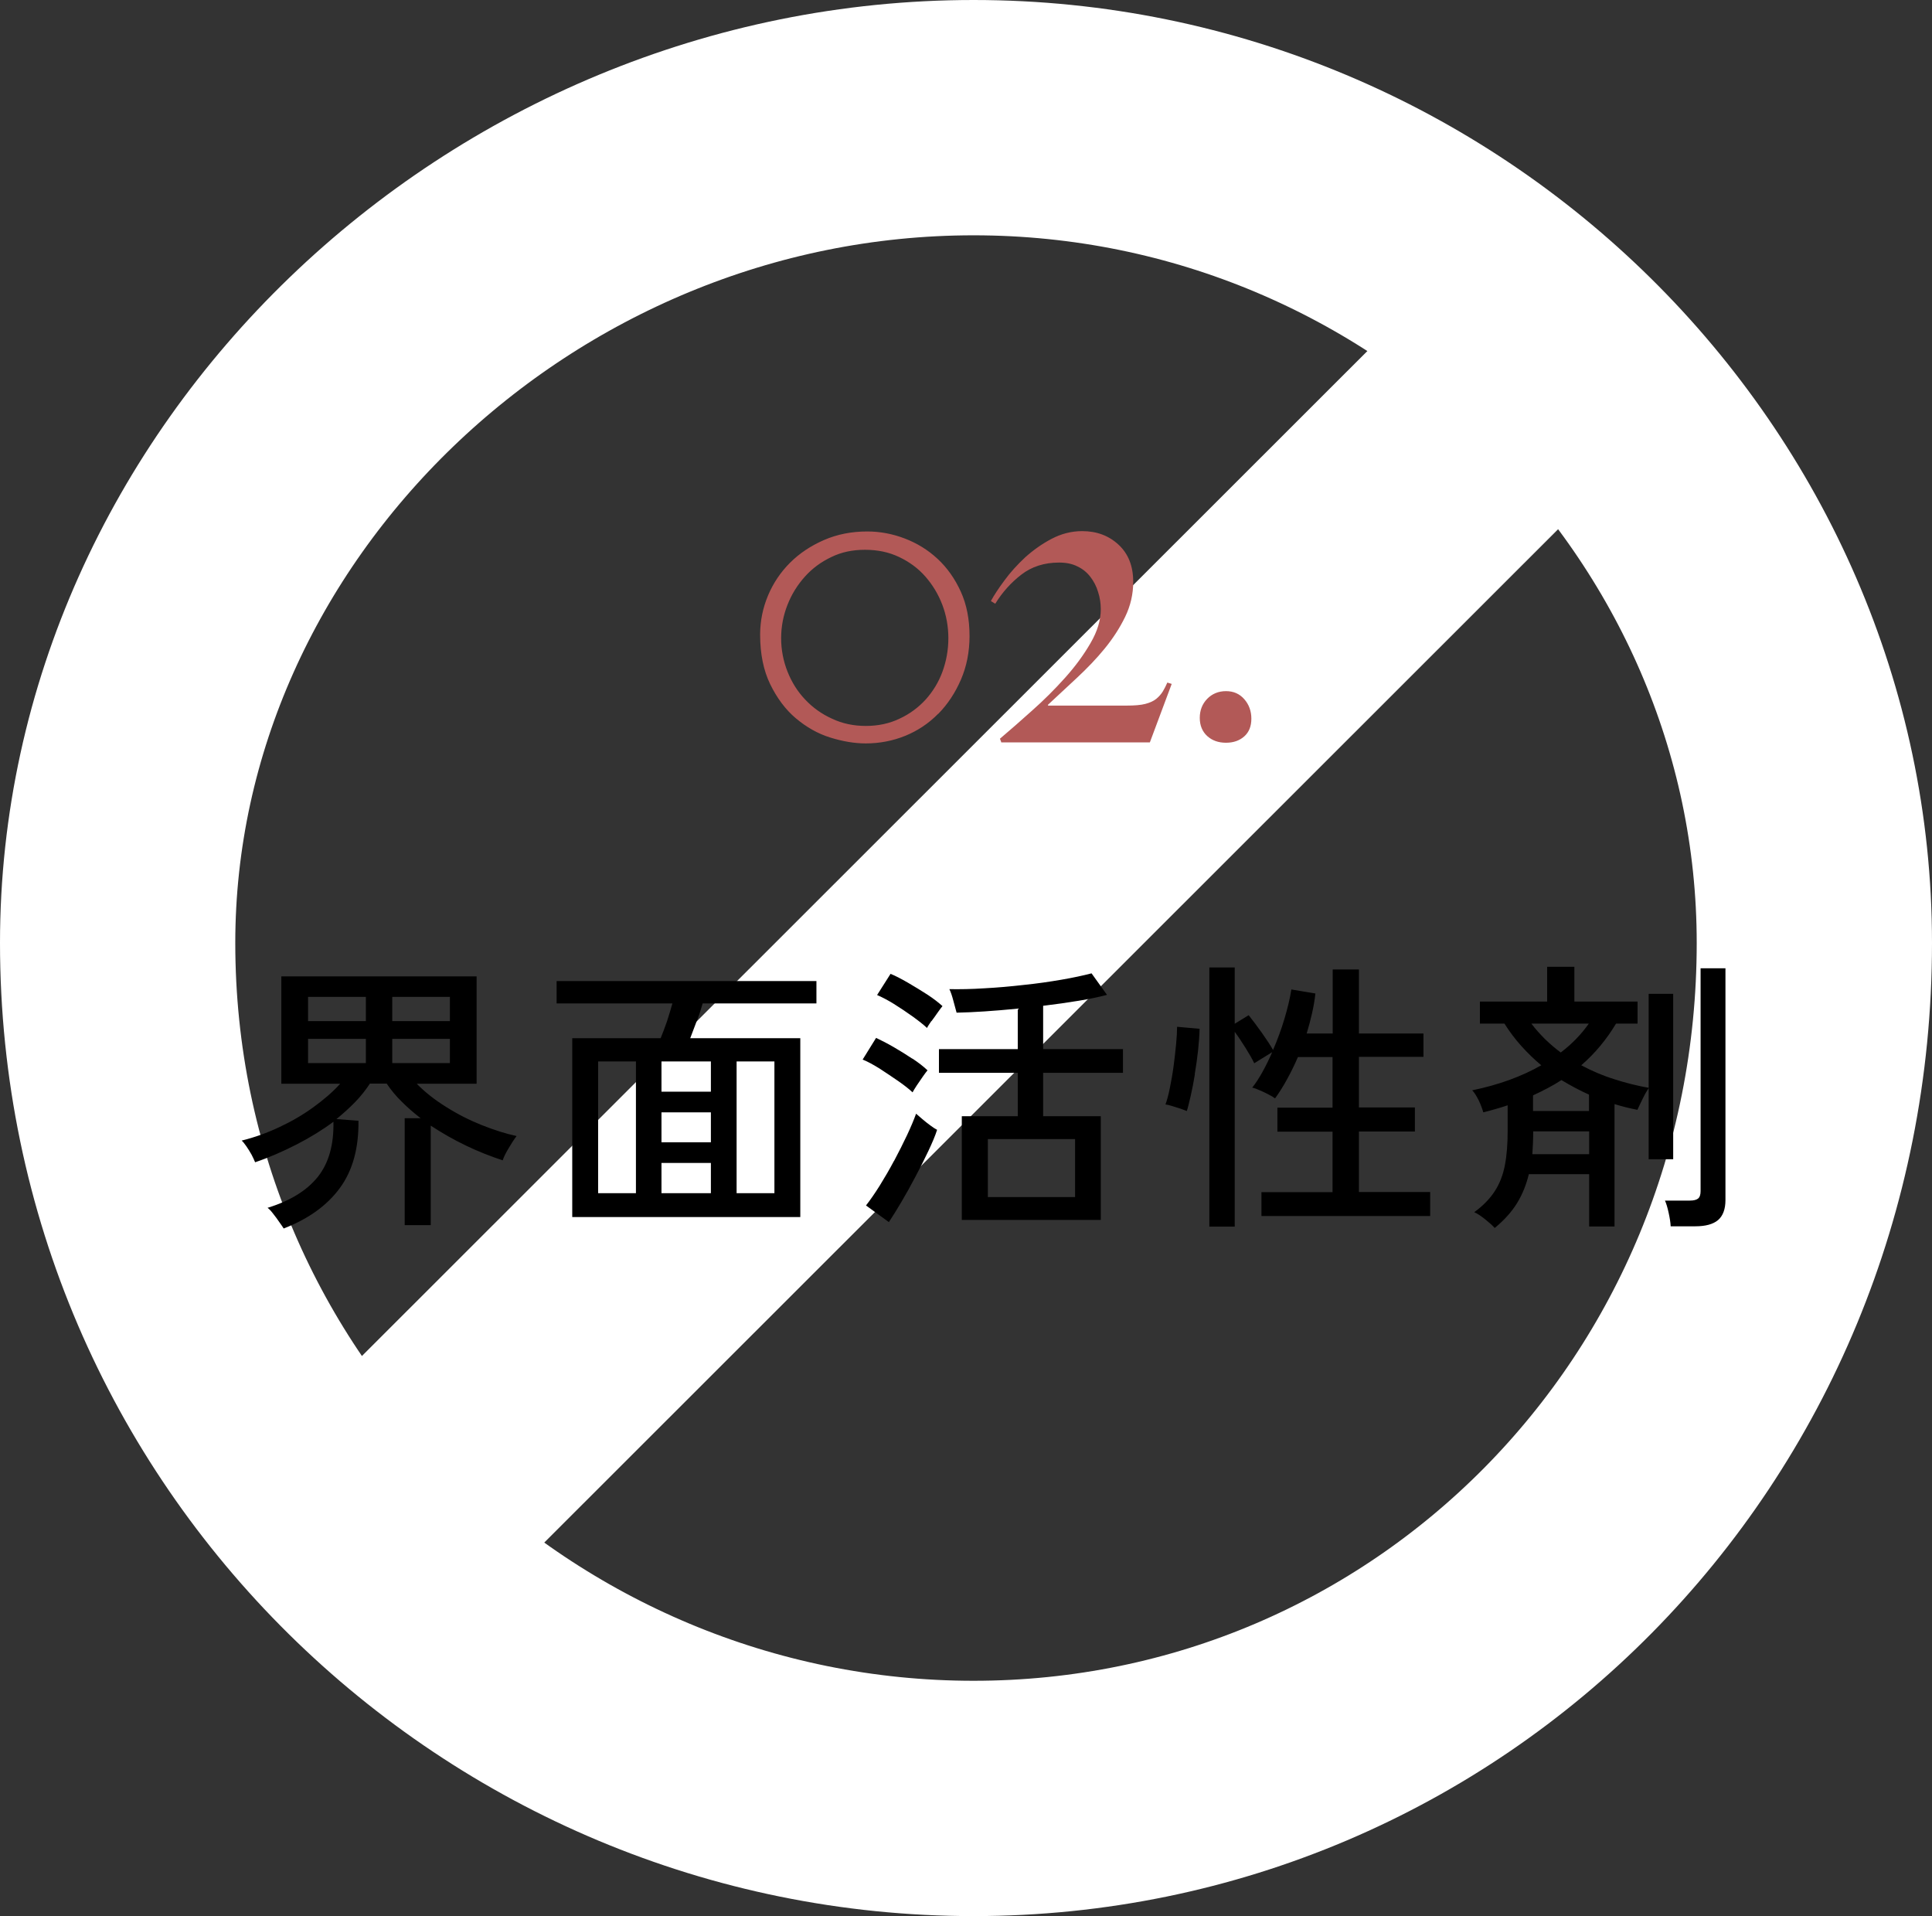
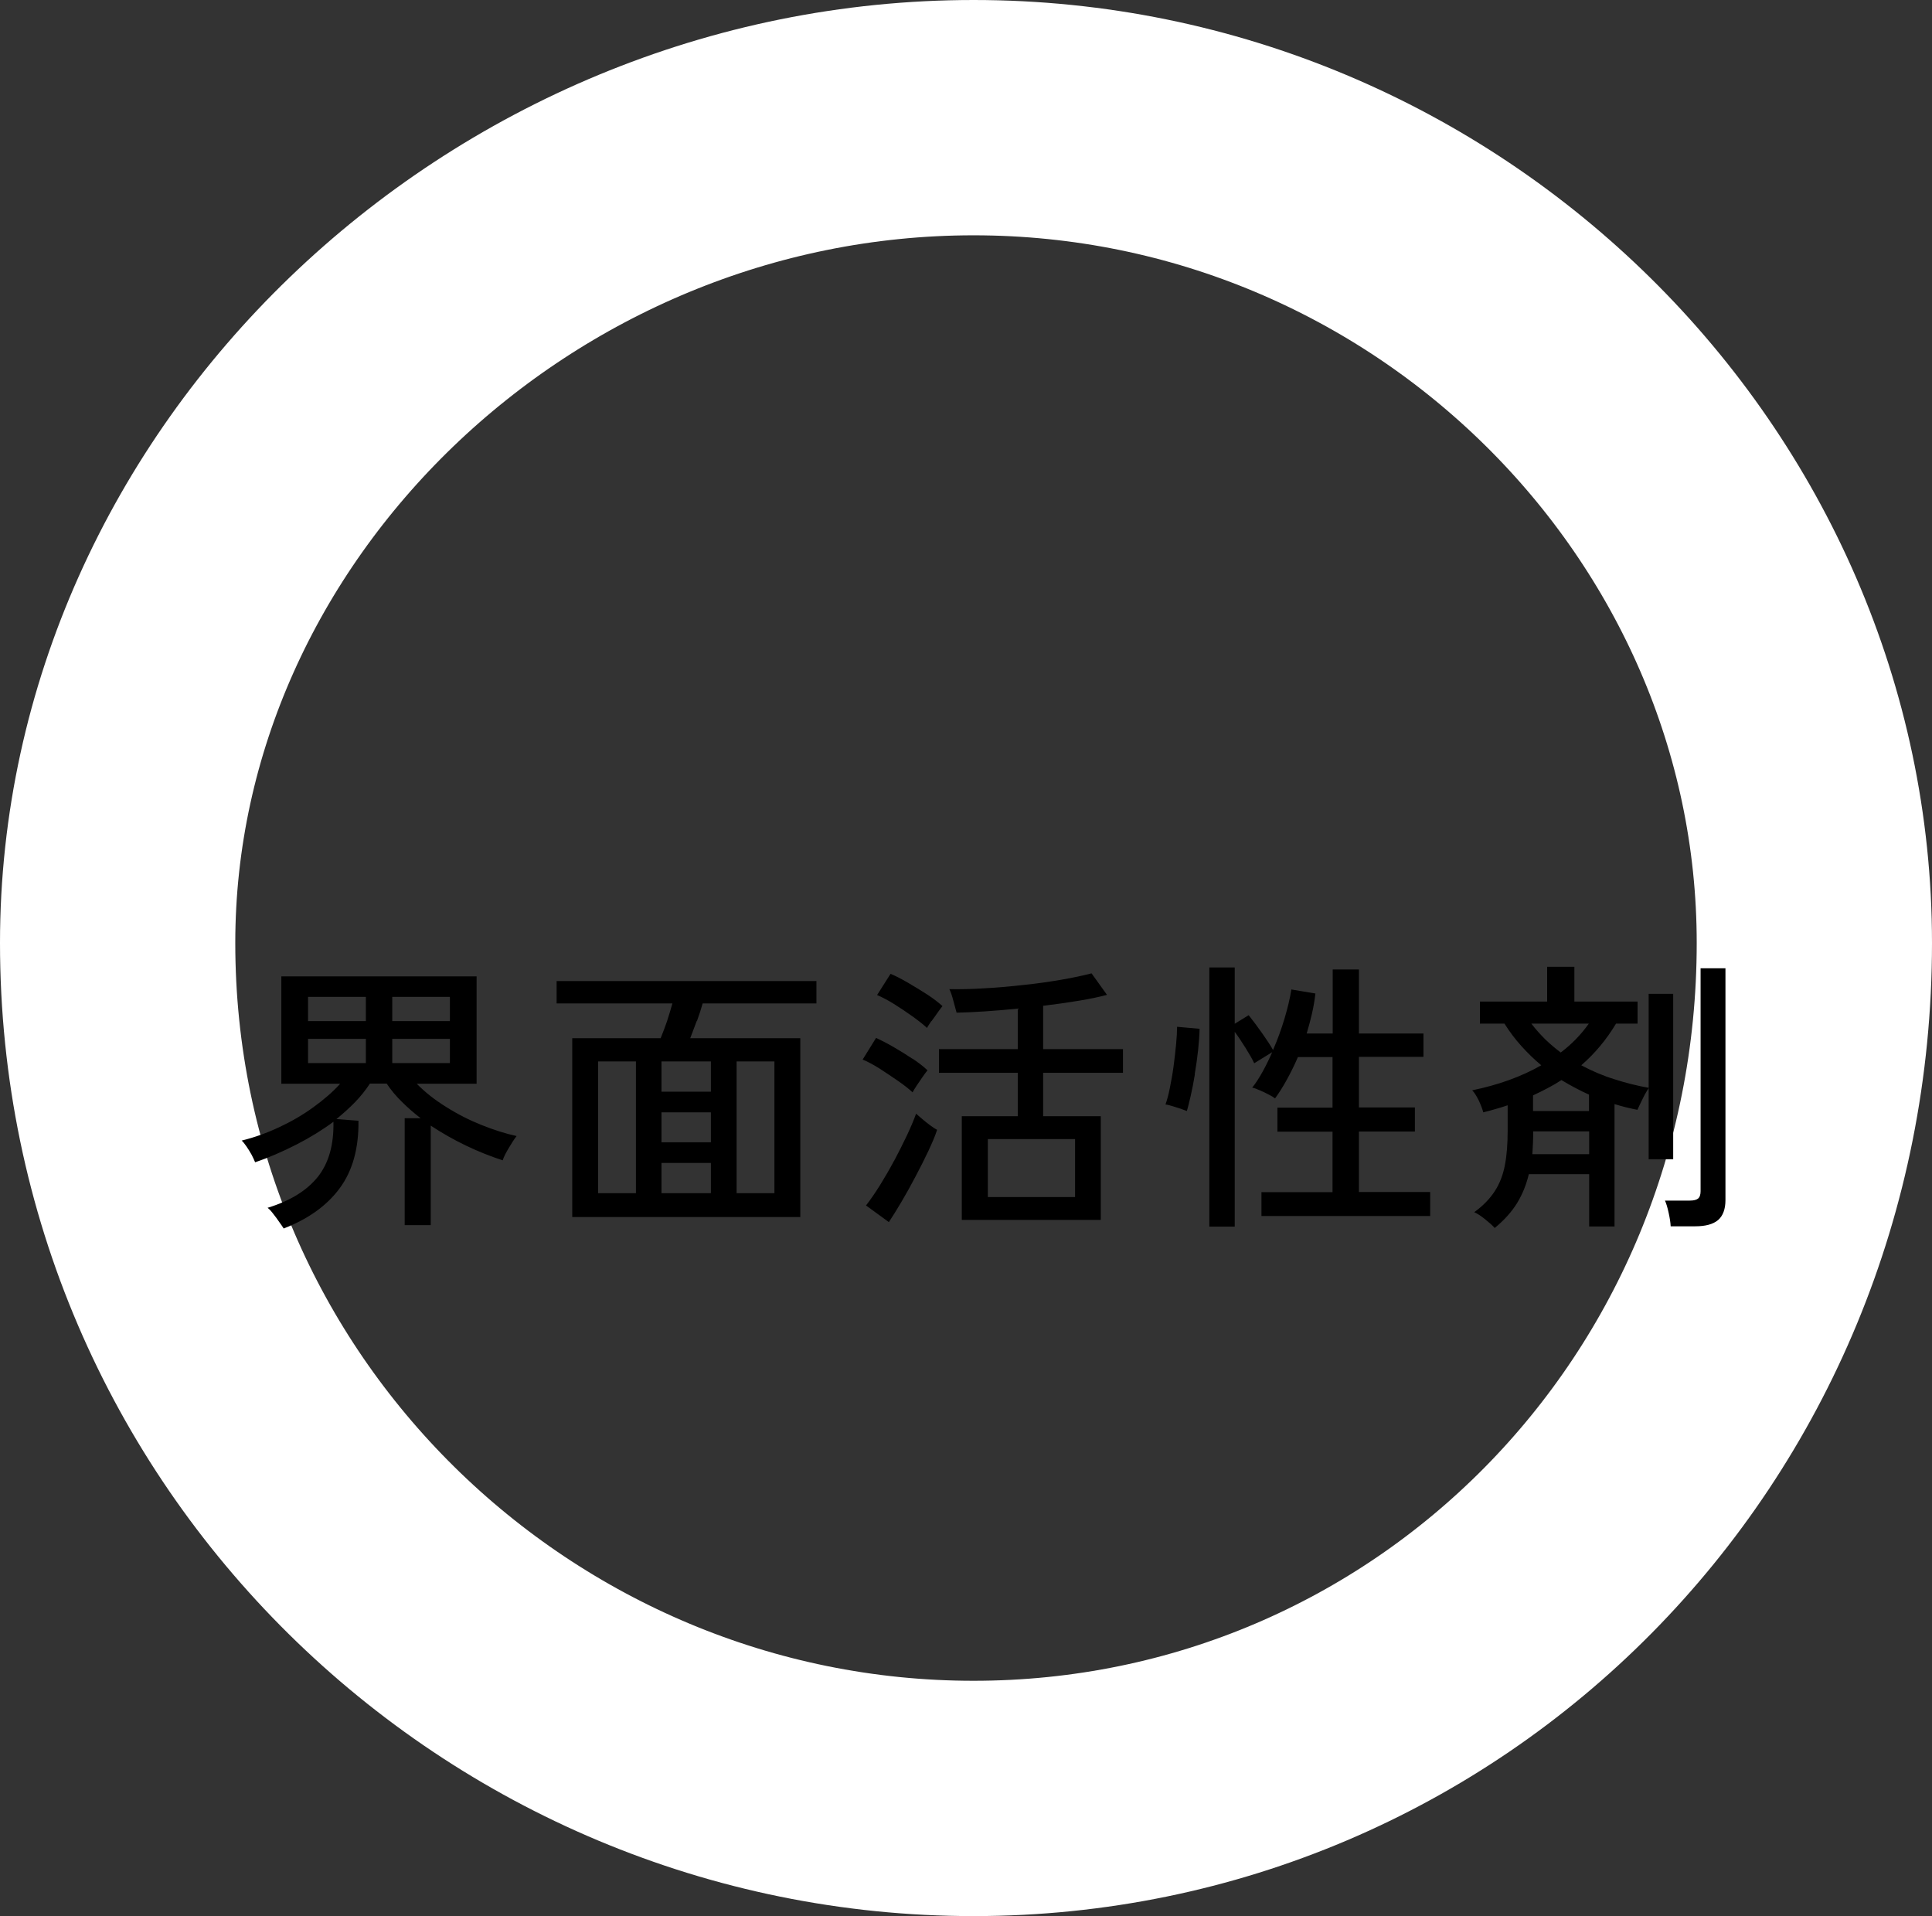
<svg xmlns="http://www.w3.org/2000/svg" id="a" viewBox="0 0 114.96 114">
  <rect x="0" y="0" width="114.96" height="114" fill="#333333" stroke="none" />
  <path d="m57.93,7c27.63,0,50.03,22.39,50.03,49.1,0,28.51-22.4,50.9-50.03,50.9S7,84.61,7,56.1C7,29.39,30.3,7,57.93,7Z" style="fill:none; stroke:#fff; stroke-width:14px;" />
-   <path d="m85.22,17.03l10.98,10.97L29.78,94.38l-10.98-10.97L85.22,17.03Z" style="fill:#fff; stroke-width:0px;" />
  <path d="m102.23,72.59c-.3.25-.75.37-1.36.37h-1.46c-.01-.22-.05-.48-.12-.8-.07-.32-.14-.56-.22-.73h1.48c.23,0,.39-.04.49-.12s.15-.23.15-.44v-13.26h1.48v13.79c0,.54-.15.94-.44,1.19Zm-4.13-7.85c-.1.15-.22.35-.35.62-.13.27-.24.49-.32.67-.23-.04-.45-.1-.68-.15-.23-.06-.45-.12-.68-.19v7.28h-1.51v-3.11h-3.59c-.15.62-.38,1.2-.7,1.72-.32.52-.76,1.01-1.33,1.48-.12-.14-.31-.31-.56-.51-.25-.2-.47-.35-.66-.43.53-.38.94-.81,1.23-1.26.29-.45.49-.97.6-1.56.11-.58.16-1.26.16-2.01v-1.53c-.23.08-.46.15-.71.22-.24.07-.49.14-.74.2-.05-.19-.14-.43-.27-.71-.14-.28-.27-.48-.39-.6.77-.16,1.5-.36,2.19-.61.69-.25,1.33-.54,1.92-.88-.42-.35-.81-.73-1.18-1.14-.37-.41-.71-.86-1.01-1.34h-1.46v-1.31h4v-2.07h1.62v2.07h3.76v1.31h-1.28c-.57.95-1.26,1.78-2.07,2.48.64.34,1.29.62,1.97.83.68.22,1.36.39,2.04.51v-5.59h1.46v9.84h-1.46v-4.23Zm-3.56-3.84h-3.42c.25.33.53.64.82.93.3.29.61.55.93.79.67-.51,1.22-1.08,1.67-1.72Zm.02,4.23c-.56-.25-1.1-.54-1.65-.87-.26.17-.53.33-.82.48-.28.15-.57.29-.87.43v.93h3.33v-.97Zm0,2.18h-3.33c0,.48-.02.93-.05,1.36h3.38v-1.36Zm-19.51,3.62h4.24v-3.6h-3.28v-1.43h3.28v-3.01h-2.06c-.2.47-.42.91-.65,1.33-.23.42-.47.8-.71,1.13-.09-.07-.22-.15-.4-.24-.18-.09-.35-.18-.53-.25-.18-.08-.32-.13-.43-.15.22-.27.42-.59.62-.95.2-.36.39-.75.57-1.16l-1.07.66c-.12-.26-.3-.57-.52-.92-.22-.35-.43-.67-.64-.95v11.59h-1.51v-15.42h1.51v3.35l.83-.51c.25.32.52.67.8,1.07.28.4.5.73.65,1,.26-.6.49-1.22.68-1.86.19-.64.33-1.22.41-1.74l1.43.24c-.04.38-.11.78-.2,1.18-.09.4-.2.8-.32,1.2h1.55v-3.81h1.56v3.81h3.84v1.39h-3.84v3.01h3.33v1.43h-3.33v3.6h4.24v1.43h-10.04v-1.43Zm-3.95-7.02c-.08.48-.16.91-.25,1.29s-.16.69-.23.9c-.08-.03-.21-.08-.38-.14-.18-.06-.35-.11-.51-.16-.17-.05-.29-.08-.38-.09.09-.25.18-.57.26-.98.08-.4.16-.83.22-1.28.06-.45.11-.89.15-1.31.04-.42.06-.77.06-1.05l1.34.12c-.01.39-.04.81-.09,1.28-.05.47-.12.94-.2,1.42Zm-9,2.5h3.4v6.17h-8.27v-6.17h3.33v-2.58h-4.69v-1.41h4.69v-2.41c-1.43.14-2.64.22-3.64.24-.04-.16-.11-.39-.19-.7-.08-.31-.16-.54-.24-.7.62.01,1.32,0,2.08-.05.77-.04,1.55-.11,2.34-.2.79-.08,1.54-.19,2.24-.31.7-.12,1.3-.25,1.8-.38l.92,1.28c-.45.12-1.01.24-1.68.35-.66.11-1.37.21-2.12.3v2.58h4.75v1.41h-4.75v2.58Zm-3.32,1.36v3.45h5.19v-3.45h-5.19Zm-3.37-7.01c-.12.18-.21.31-.25.4-.2-.19-.49-.42-.85-.68-.36-.26-.74-.51-1.12-.75-.39-.24-.72-.41-1-.53l.8-1.26c.3.12.64.3,1.04.53.4.23.78.47,1.16.71.38.25.67.48.89.68-.06.07-.15.19-.27.36-.12.18-.25.35-.38.53Zm-1.12,2.22c.36.24.66.47.9.7-.06.07-.15.19-.27.36-.12.18-.25.36-.37.54-.12.18-.2.32-.25.41-.2-.19-.49-.42-.85-.67s-.74-.5-1.12-.75c-.39-.24-.72-.42-1-.53l.8-1.29c.32.15.67.33,1.05.55.38.22.75.45,1.11.69Zm-12.83-2.24c-.14.38-.27.72-.39,1.03h6.55v10.64h-13.57v-10.64h5.26c.12-.3.25-.63.38-1.01.12-.38.23-.73.32-1.06h-6.89v-1.33h15.46v1.33h-6.77c-.09.32-.2.67-.34,1.05Zm-3.62,2.41h-2.25v7.84h2.25v-7.84Zm5.99,7.84h2.25v-7.84h-2.25v7.84Zm-4.47,0h2.94v-1.8h-2.94v1.8Zm0-3.03h2.94v-1.78h-2.94v1.78Zm0-4.81v1.8h2.94v-1.8h-2.94Zm-9.46,5.88c-.71-.23-1.44-.52-2.17-.87-.73-.35-1.43-.75-2.1-1.19v5.92h-1.55v-6.36h.95c-.4-.31-.77-.63-1.11-.97-.35-.34-.65-.7-.91-1.09h-1c-.25.38-.54.75-.88,1.1-.34.35-.71.68-1.11,1.01l1.31.1c.02,1.64-.35,2.98-1.12,4.02s-1.88,1.83-3.33,2.39c-.06-.09-.14-.22-.26-.38-.11-.16-.23-.33-.36-.49-.12-.16-.24-.29-.34-.36,1.34-.41,2.33-1.02,2.99-1.84.65-.82.96-1.91.93-3.28-.66.49-1.39.94-2.19,1.35-.8.41-1.62.77-2.47,1.06-.05-.12-.12-.28-.21-.45-.1-.18-.2-.34-.31-.5-.11-.16-.2-.27-.28-.34.77-.19,1.52-.46,2.24-.8.73-.34,1.4-.73,2.02-1.18.62-.45,1.16-.91,1.6-1.4h-3.5v-6.39h11.62v6.39h-3.56c.49.5,1.07.96,1.75,1.38.68.43,1.39.79,2.12,1.08.73.29,1.42.51,2.07.65-.14.18-.29.41-.46.7-.17.28-.3.53-.37.75Zm-8.13-9.72h-3.44v1.44h3.44v-1.44Zm0,2.5h-3.44v1.44h3.44v-1.44Zm5-2.5h-3.43v1.44h3.43v-1.44Zm0,3.94v-1.44h-3.43v1.44h3.43Zm26.43,5.82c.28-.53.54-1.04.77-1.53.23-.49.41-.92.54-1.28.09.08.22.19.37.32.16.14.32.26.48.38.16.12.3.21.4.26-.11.35-.29.77-.52,1.26-.23.49-.49,1-.77,1.53-.28.53-.56,1.04-.84,1.51-.28.48-.53.87-.74,1.19l-1.36-.99c.25-.32.52-.71.81-1.17.29-.47.58-.96.86-1.49Z" style="fill-rule:evenodd; stroke-width:0px;" />
-   <path d="m74.04,43.81c-.28.25-.64.38-1.09.38s-.82-.13-1.12-.4c-.29-.27-.44-.63-.44-1.08s.15-.83.44-1.13c.29-.3.67-.46,1.12-.46s.81.16,1.09.48c.28.32.42.71.42,1.16s-.14.8-.42,1.05Zm-14.46.35l-.08-.21c.59-.5,1.23-1.06,1.92-1.68.69-.61,1.34-1.26,1.95-1.94.61-.68,1.11-1.36,1.52-2.07.41-.7.61-1.37.61-2.01,0-.35-.05-.69-.16-1.03-.1-.34-.26-.64-.46-.9-.2-.26-.45-.47-.77-.62-.31-.16-.68-.23-1.09-.23-.88,0-1.63.24-2.25.72-.62.48-1.13,1.05-1.55,1.73l-.26-.16c.19-.35.46-.76.81-1.23.35-.48.76-.93,1.23-1.37.48-.43,1-.8,1.57-1.1.57-.3,1.18-.46,1.82-.46.87,0,1.59.27,2.17.81.58.54.87,1.27.87,2.21,0,.73-.16,1.42-.48,2.08-.32.66-.73,1.29-1.22,1.89-.49.6-1.04,1.17-1.64,1.73s-1.17,1.09-1.73,1.61v.05h4.68c.47,0,.84-.03,1.11-.1.27-.07.49-.17.65-.3.16-.13.29-.28.39-.44.1-.17.19-.34.27-.53l.26.08-1.3,3.48h-8.87Zm-3.76-1.69c-.56.57-1.22,1.01-1.96,1.31-.74.3-1.53.45-2.34.45-.68,0-1.38-.12-2.12-.35-.74-.23-1.42-.62-2.04-1.14s-1.13-1.21-1.53-2.03c-.4-.82-.6-1.81-.6-2.95,0-.81.16-1.59.47-2.33s.75-1.39,1.31-1.95,1.24-1.01,2.02-1.35c.78-.34,1.64-.51,2.57-.51.76,0,1.51.14,2.24.42.73.28,1.38.68,1.95,1.21.57.53,1.03,1.18,1.38,1.95s.52,1.65.52,2.64c0,.94-.17,1.8-.51,2.59-.34.79-.79,1.47-1.35,2.04Zm.25-6.49c-.24-.63-.58-1.19-1.01-1.68-.43-.49-.95-.87-1.56-1.16-.61-.29-1.28-.43-2.03-.43s-1.4.14-2,.43c-.61.29-1.13.67-1.57,1.16-.44.49-.79,1.04-1.04,1.68-.25.63-.38,1.3-.38,1.99s.13,1.36.38,1.99.6,1.19,1.05,1.66c.45.48.98.86,1.6,1.14.61.29,1.29.43,2.01.43s1.4-.14,2-.43c.61-.28,1.13-.67,1.56-1.14.43-.48.77-1.03,1-1.66s.35-1.3.35-1.99-.12-1.36-.36-1.99Z" style="fill:#b25957; fill-rule:evenodd; stroke-width:0px;" />
</svg>